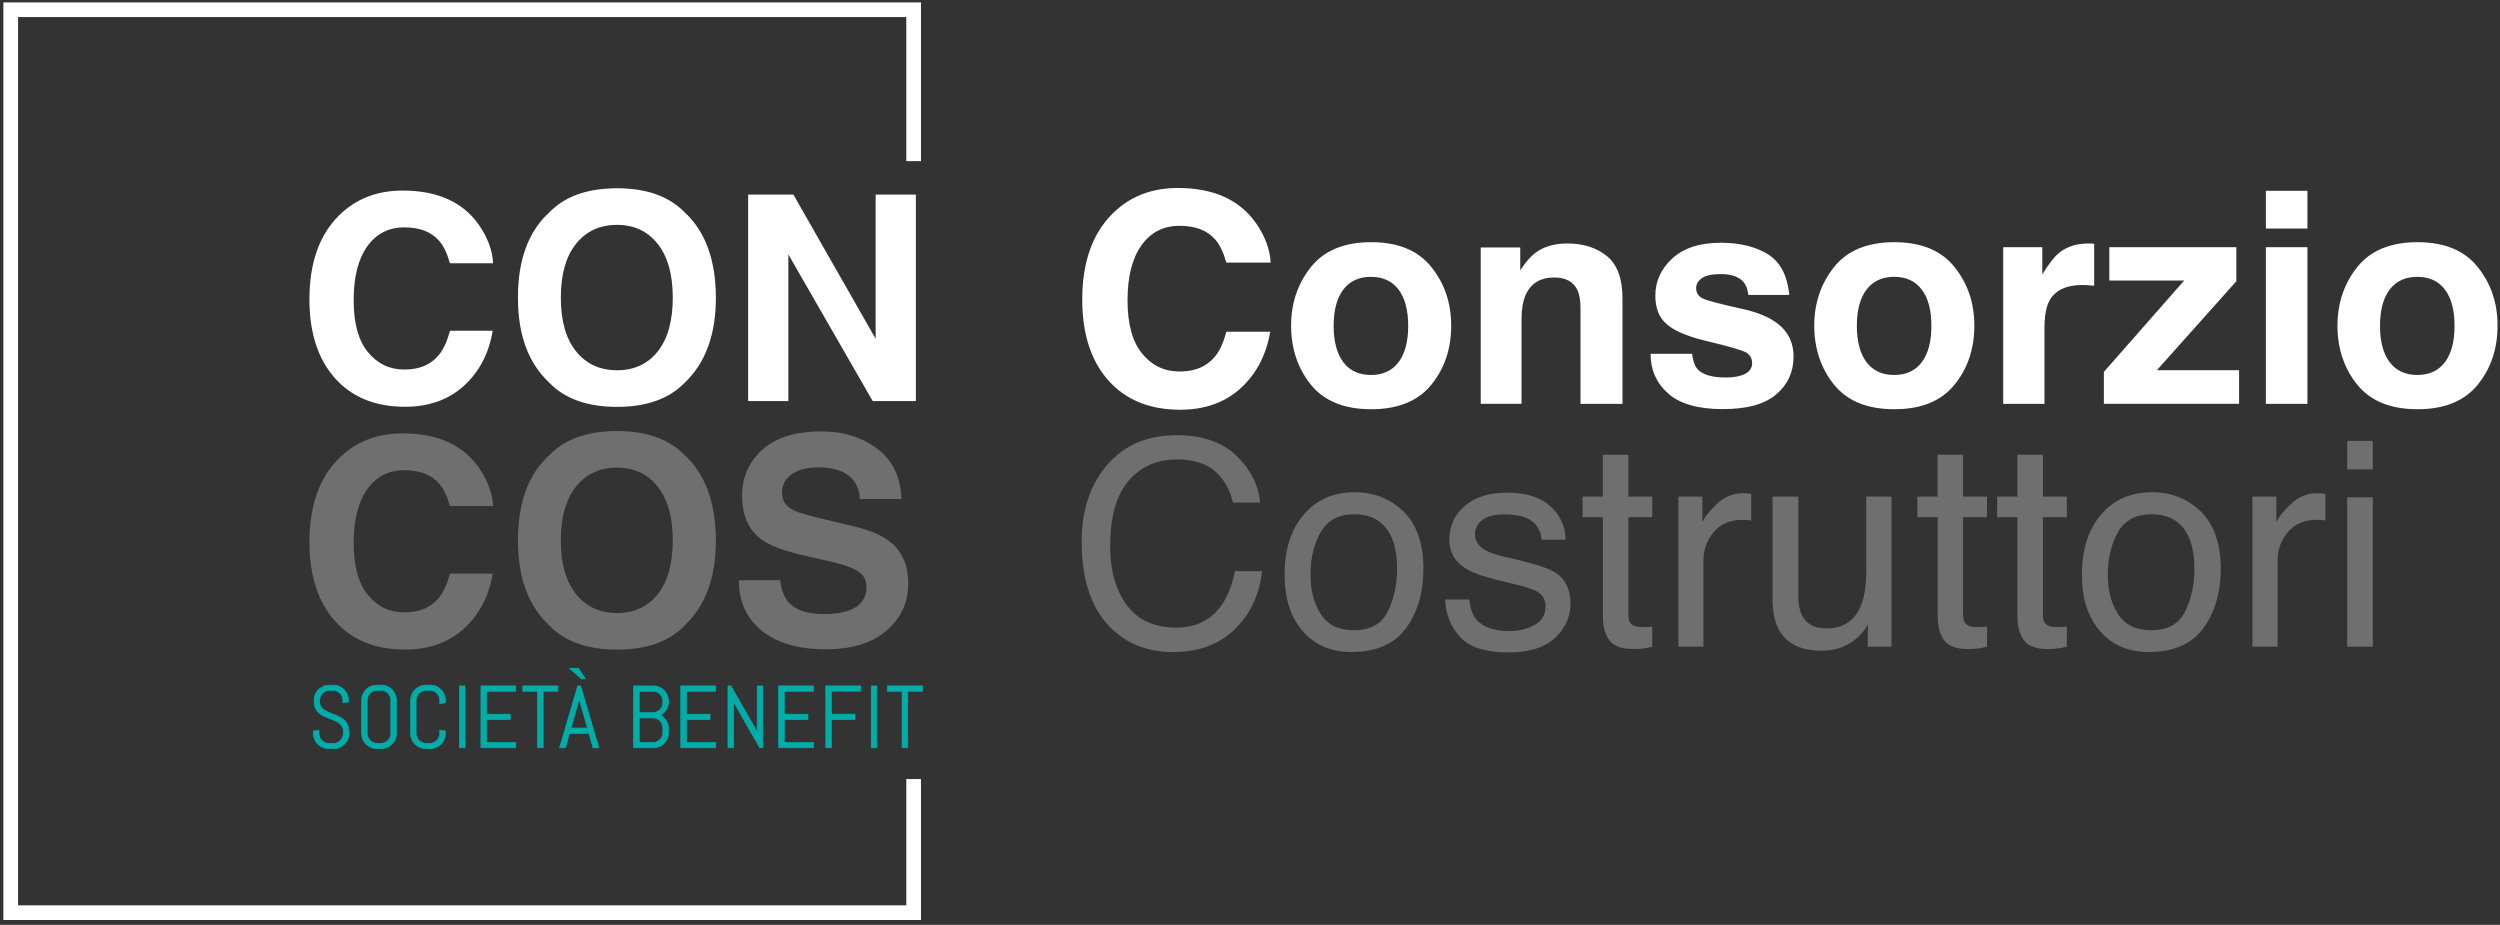
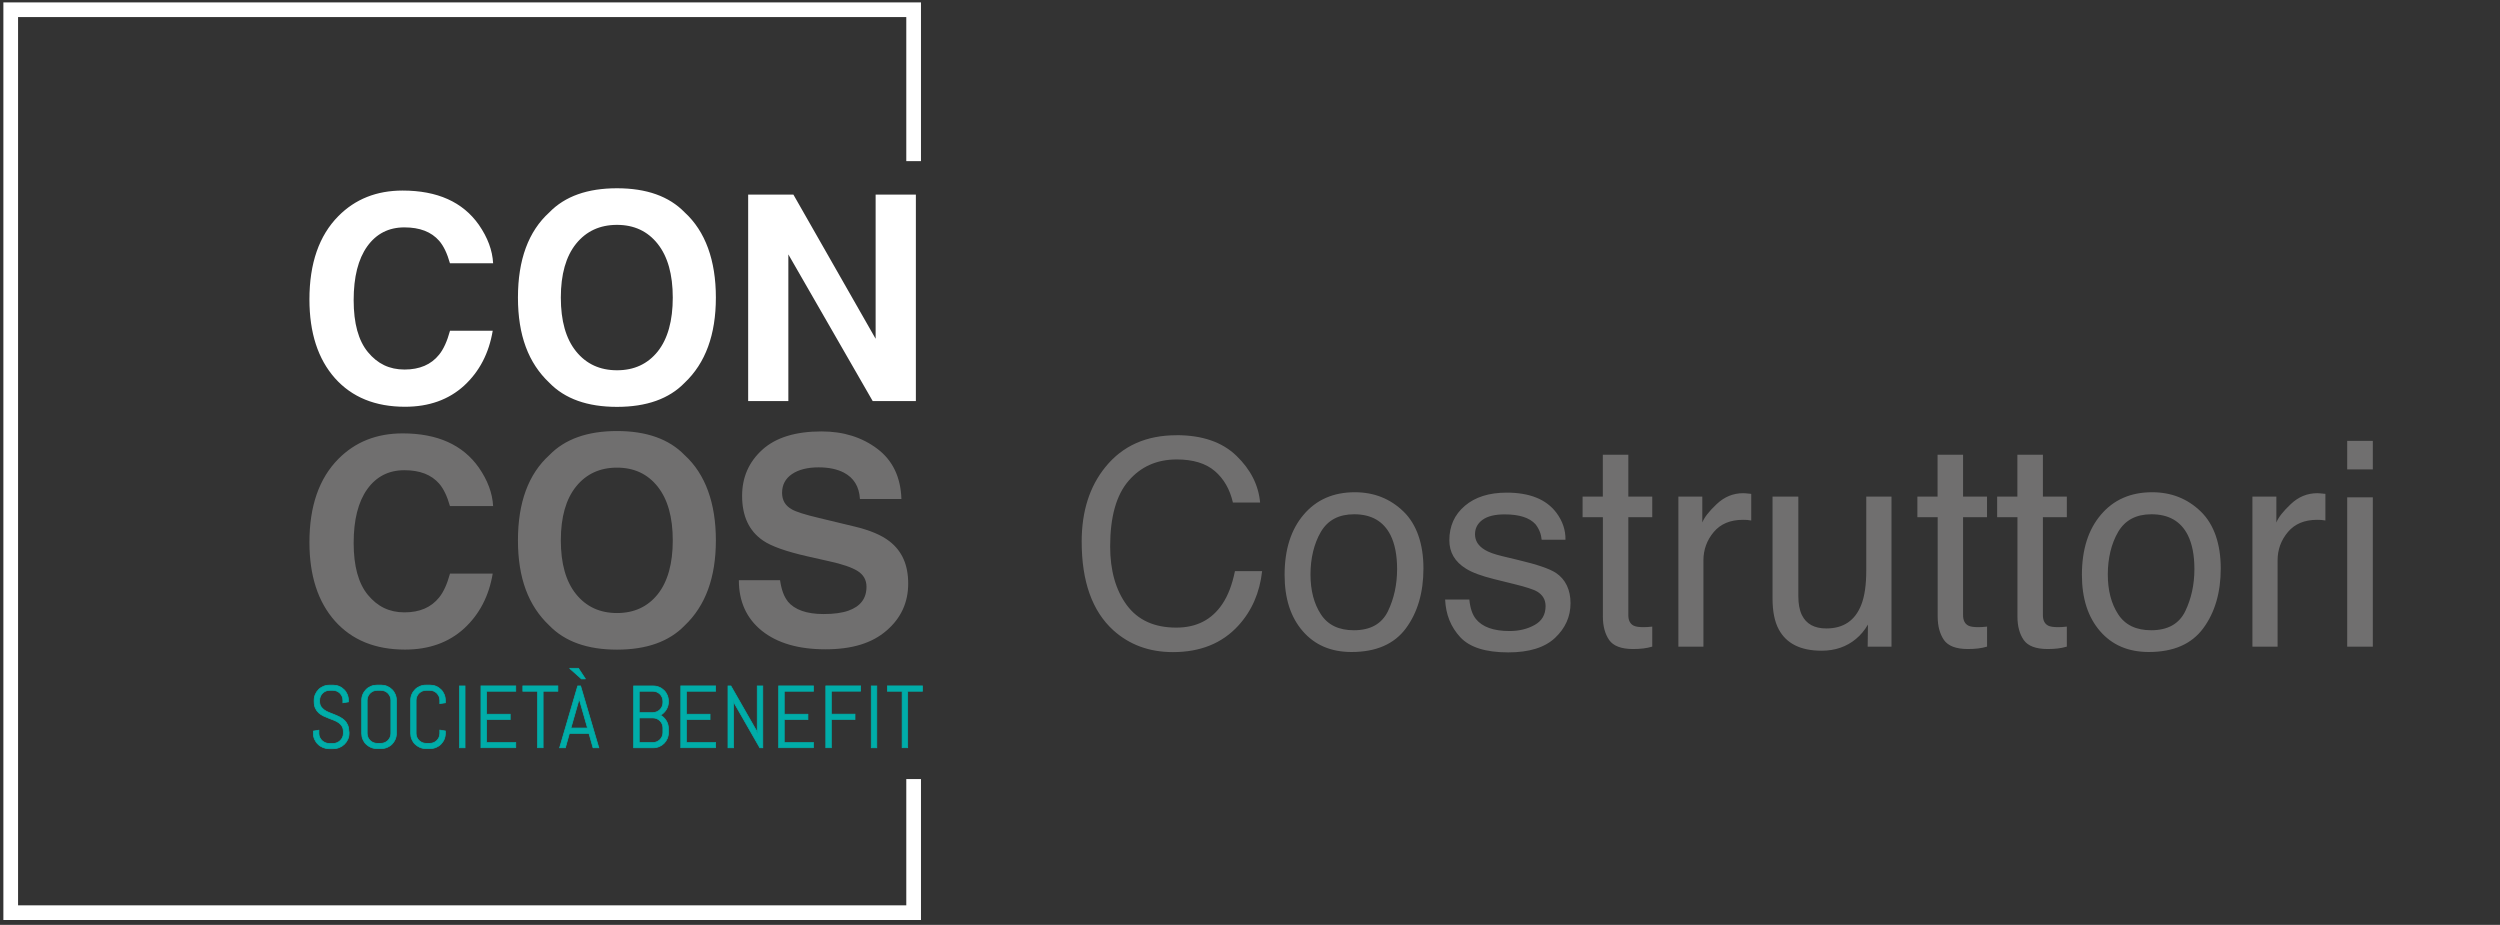
<svg xmlns="http://www.w3.org/2000/svg" width="446" height="165" viewBox="0 0 446 165" fill="none">
  <rect x="0" y="0" width="446" height="165" fill="#333333" stroke="none" />
  <g clip-path="url(#clip0_4114_49990)">
    <path d="M418.742 83.746H423.312V78.646H418.742V83.746ZM418.742 115.366H423.312V88.726H418.742V115.366ZM401.822 115.366H406.322V99.966C406.322 98.066 406.932 96.386 408.152 94.926C409.372 93.466 411.112 92.736 413.372 92.736C413.642 92.736 413.882 92.736 414.112 92.756C414.332 92.776 414.582 92.806 414.852 92.856V88.106C414.372 88.056 414.022 88.026 413.822 88.006C413.622 87.986 413.482 87.986 413.402 87.986C411.622 87.986 410.042 88.636 408.682 89.926C407.312 91.216 406.452 92.316 406.102 93.216V88.596H401.832V115.366H401.822ZM383.942 87.816C380.122 87.816 377.072 89.146 374.812 91.816C372.542 94.476 371.412 98.056 371.412 102.556C371.412 106.756 372.492 110.096 374.642 112.586C376.792 115.076 379.692 116.316 383.352 116.316C387.742 116.316 390.972 114.906 393.052 112.096C395.132 109.286 396.182 105.716 396.182 101.406C396.182 97.096 395.002 93.566 392.632 91.266C390.262 88.966 387.372 87.816 383.942 87.816ZM383.762 112.436C381.072 112.436 379.112 111.486 377.882 109.586C376.642 107.686 376.032 105.316 376.032 102.476C376.032 99.636 376.652 96.986 377.882 94.886C379.122 92.786 381.092 91.746 383.812 91.746C386.882 91.746 389.032 92.976 390.292 95.436C391.082 97.006 391.482 99.036 391.482 101.526C391.482 104.286 390.932 106.796 389.842 109.056C388.742 111.306 386.722 112.436 383.772 112.436M359.912 88.596H356.292V92.266H359.912V109.986C359.912 111.706 360.282 113.096 361.032 114.176C361.782 115.246 363.202 115.786 365.302 115.786C365.952 115.786 366.552 115.756 367.112 115.686C367.672 115.616 368.212 115.516 368.722 115.356V111.786C368.392 111.826 368.102 111.856 367.852 111.866C367.602 111.876 367.372 111.886 367.152 111.886C366.332 111.886 365.752 111.796 365.402 111.616C364.772 111.296 364.452 110.676 364.452 109.736V92.266H368.722V88.596H364.452V81.126H359.902V88.596H359.912ZM345.682 88.596H342.062V92.266H345.682V109.986C345.682 111.706 346.062 113.096 346.802 114.176C347.552 115.246 348.972 115.786 351.072 115.786C351.722 115.786 352.322 115.756 352.882 115.686C353.442 115.616 353.982 115.516 354.492 115.356V111.786C354.162 111.826 353.872 111.856 353.612 111.866C353.362 111.876 353.132 111.886 352.912 111.886C352.092 111.886 351.512 111.796 351.162 111.616C350.532 111.296 350.212 110.676 350.212 109.736V92.266H354.482V88.596H350.212V81.126H345.662V88.596H345.682ZM316.222 88.596V106.796C316.222 109.076 316.592 110.906 317.322 112.266C318.682 114.816 321.232 116.086 324.972 116.086C327.372 116.086 329.422 115.386 331.102 113.986C331.952 113.286 332.662 112.426 333.242 111.416L333.192 115.366H337.442V88.596H332.942V101.746C332.942 104.366 332.642 106.416 332.042 107.916C330.942 110.716 328.862 112.116 325.812 112.116C323.682 112.116 322.232 111.316 321.452 109.716C321.032 108.846 320.822 107.736 320.822 106.366V88.596H316.222ZM299.392 115.366H303.892V99.966C303.892 98.066 304.502 96.386 305.722 94.926C306.942 93.466 308.682 92.736 310.942 92.736C311.212 92.736 311.452 92.736 311.682 92.756C311.912 92.776 312.152 92.806 312.422 92.856V88.106C311.942 88.056 311.592 88.026 311.402 88.006C311.202 87.986 311.062 87.986 310.982 87.986C309.202 87.986 307.622 88.636 306.262 89.926C304.892 91.216 304.032 92.316 303.692 93.216V88.596H299.422V115.366H299.392ZM285.952 88.596H282.332V92.266H285.952V109.986C285.952 111.706 286.332 113.096 287.072 114.176C287.822 115.246 289.242 115.786 291.342 115.786C291.992 115.786 292.592 115.756 293.152 115.686C293.712 115.616 294.252 115.516 294.762 115.356V111.786C294.432 111.826 294.142 111.856 293.892 111.866C293.642 111.876 293.412 111.886 293.192 111.886C292.372 111.886 291.792 111.796 291.442 111.616C290.812 111.296 290.492 110.676 290.492 109.736V92.266H294.762V88.596H290.492V81.126H285.942V88.596H285.952ZM257.812 106.966C257.932 109.636 258.832 111.866 260.512 113.676C262.192 115.486 265.042 116.386 269.072 116.386C272.822 116.386 275.602 115.516 277.432 113.786C279.262 112.056 280.182 109.996 280.182 107.616C280.182 105.236 279.302 103.346 277.562 102.196C276.442 101.466 274.232 100.706 270.942 99.926L267.912 99.196C266.592 98.876 265.582 98.516 264.902 98.096C263.722 97.396 263.142 96.466 263.142 95.306C263.142 94.246 263.592 93.386 264.482 92.736C265.382 92.086 266.692 91.766 268.432 91.766C271.042 91.766 272.872 92.356 273.932 93.526C274.582 94.356 274.942 95.276 275.032 96.286H279.282C279.312 94.556 278.762 92.936 277.632 91.436C275.822 89.066 272.882 87.886 268.792 87.886C265.672 87.886 263.182 88.666 261.332 90.236C259.482 91.806 258.562 93.856 258.562 96.386C258.562 98.536 259.542 100.216 261.512 101.436C262.612 102.136 264.322 102.766 266.642 103.336L270.272 104.236C272.222 104.716 273.522 105.146 274.182 105.506C275.212 106.106 275.732 106.986 275.732 108.126C275.732 109.646 275.082 110.766 273.792 111.486C272.502 112.216 271.002 112.576 269.302 112.576C266.442 112.576 264.442 111.856 263.282 110.406C262.652 109.606 262.272 108.456 262.132 106.956H257.812V106.966ZM241.702 87.816C237.882 87.816 234.832 89.146 232.572 91.816C230.302 94.476 229.172 98.056 229.172 102.556C229.172 106.756 230.242 110.096 232.402 112.586C234.552 115.076 237.452 116.316 241.112 116.316C245.492 116.316 248.732 114.906 250.812 112.096C252.892 109.286 253.942 105.716 253.942 101.406C253.942 97.096 252.762 93.566 250.392 91.266C248.022 88.966 245.132 87.816 241.702 87.816ZM241.522 112.436C238.832 112.436 236.872 111.486 235.642 109.586C234.402 107.686 233.792 105.316 233.792 102.476C233.792 99.636 234.412 96.986 235.642 94.886C236.882 92.786 238.852 91.746 241.572 91.746C244.642 91.746 246.792 92.976 248.052 95.436C248.842 97.006 249.242 99.036 249.242 101.526C249.242 104.286 248.692 106.796 247.602 109.056C246.502 111.306 244.482 112.436 241.532 112.436M209.892 77.646C204.502 77.646 200.282 79.526 197.222 83.296C194.392 86.766 192.972 91.206 192.972 96.626C192.972 103.766 194.862 109.036 198.632 112.456C201.502 115.036 205.042 116.336 209.252 116.336C214.142 116.336 218.032 114.766 220.912 111.616C223.312 108.996 224.732 105.756 225.162 101.896H220.312C219.822 104.316 219.072 106.266 218.072 107.746C216.192 110.566 213.452 111.966 209.842 111.966C205.932 111.966 202.992 110.626 201.012 107.946C199.042 105.266 198.052 101.776 198.052 97.476C198.052 92.226 199.142 88.326 201.332 85.786C203.512 83.246 206.382 81.966 209.932 81.966C212.842 81.966 215.112 82.656 216.722 84.036C218.332 85.416 219.412 87.296 219.952 89.656H224.802C224.522 86.536 223.112 83.756 220.572 81.306C218.032 78.856 214.472 77.636 209.872 77.636" fill="#706F6F" />
-     <path d="M436.172 51.656C437.312 53.166 437.892 55.326 437.892 58.126C437.892 60.926 437.322 63.086 436.172 64.616C435.022 66.136 433.382 66.896 431.252 66.896C429.122 66.896 427.472 66.136 426.322 64.616C425.172 63.096 424.592 60.936 424.592 58.126C424.592 55.316 425.172 53.166 426.322 51.656C427.472 50.146 429.122 49.386 431.252 49.386C433.382 49.386 435.032 50.146 436.172 51.656ZM431.282 43.206C426.482 43.206 422.902 44.686 420.542 47.636C418.182 50.596 417.002 54.086 417.002 58.116C417.002 62.146 418.182 65.726 420.542 68.636C422.902 71.546 426.482 73.006 431.282 73.006C436.082 73.006 439.662 71.546 442.022 68.636C444.382 65.726 445.562 62.216 445.562 58.116C445.562 54.016 444.382 50.586 442.022 47.636C439.662 44.676 436.082 43.206 431.282 43.206ZM404.232 40.776H411.642V34.036H404.232V40.776ZM404.232 72.046H411.642V44.106H404.232V72.046ZM399.442 66.046H384.782L398.962 50.176V44.096H376.302V50.046H389.662L375.332 66.346V72.036H399.452V66.036L399.442 66.046ZM372.372 50.876C372.732 50.896 373.142 50.926 373.602 50.976V43.486C373.272 43.466 373.072 43.456 372.972 43.446C372.882 43.446 372.762 43.436 372.622 43.436C370.432 43.436 368.662 44.006 367.292 45.156C366.452 45.836 365.472 47.116 364.342 48.976V44.106H357.372V72.046H364.732V58.686C364.732 56.446 365.012 54.786 365.582 53.716C366.592 51.806 368.562 50.846 371.502 50.846C371.722 50.846 372.012 50.846 372.372 50.866M342.842 51.656C343.982 53.166 344.562 55.326 344.562 58.126C344.562 60.926 343.992 63.086 342.842 64.616C341.692 66.136 340.052 66.896 337.922 66.896C335.792 66.896 334.142 66.136 332.992 64.616C331.842 63.096 331.262 60.936 331.262 58.126C331.262 55.316 331.842 53.166 332.992 51.656C334.142 50.146 335.792 49.386 337.922 49.386C340.052 49.386 341.702 50.146 342.842 51.656ZM337.942 43.206C333.142 43.206 329.562 44.686 327.202 47.636C324.842 50.596 323.662 54.086 323.662 58.116C323.662 62.146 324.842 65.726 327.202 68.636C329.562 71.546 333.142 73.006 337.942 73.006C342.742 73.006 346.322 71.546 348.682 68.636C351.042 65.726 352.222 62.216 352.222 58.116C352.222 54.016 351.042 50.586 348.682 47.636C346.322 44.676 342.742 43.206 337.942 43.206ZM306.902 43.316C303.222 43.316 300.382 44.246 298.352 46.096C296.332 47.946 295.312 50.166 295.312 52.746C295.312 54.936 295.962 56.606 297.262 57.766C298.562 58.946 300.792 59.926 303.952 60.716C308.342 61.756 310.882 62.496 311.562 62.916C312.242 63.346 312.582 63.966 312.582 64.786C312.582 65.606 312.162 66.286 311.312 66.706C310.462 67.126 309.322 67.346 307.892 67.346C305.452 67.346 303.772 66.856 302.872 65.886C302.362 65.336 302.022 64.416 301.872 63.116H294.462C294.462 65.986 295.512 68.346 297.602 70.206C299.692 72.056 302.942 72.986 307.332 72.986C311.722 72.986 314.822 72.106 316.882 70.356C318.942 68.606 319.972 66.346 319.972 63.576C319.972 61.476 319.252 59.726 317.822 58.316C316.372 56.936 314.192 55.896 311.282 55.216C306.922 54.256 304.382 53.586 303.672 53.196C302.952 52.816 302.592 52.216 302.592 51.376C302.592 50.706 302.932 50.126 303.602 49.636C304.272 49.146 305.412 48.896 307.002 48.896C308.932 48.896 310.302 49.396 311.102 50.386C311.532 50.936 311.792 51.676 311.902 52.616H319.212C318.882 49.196 317.632 46.786 315.442 45.386C313.242 44.006 310.392 43.306 306.902 43.306M281.372 51.666C281.762 52.456 281.962 53.576 281.962 55.046V72.046H289.452V53.226C289.452 49.726 288.532 47.216 286.692 45.706C284.852 44.196 282.492 43.436 279.602 43.436C277.292 43.436 275.392 43.996 273.882 45.126C273.042 45.756 272.152 46.796 271.212 48.226V44.146H264.162V72.036H271.442V56.916C271.442 55.186 271.682 53.776 272.162 52.656C273.082 50.556 274.782 49.506 277.262 49.506C279.282 49.506 280.642 50.226 281.362 51.656M249.502 51.656C250.642 53.166 251.222 55.326 251.222 58.126C251.222 60.926 250.652 63.086 249.502 64.616C248.352 66.136 246.712 66.896 244.582 66.896C242.452 66.896 240.802 66.136 239.652 64.616C238.502 63.096 237.922 60.936 237.922 58.126C237.922 55.316 238.502 53.166 239.652 51.656C240.802 50.146 242.452 49.386 244.582 49.386C246.712 49.386 248.362 50.146 249.502 51.656ZM244.612 43.206C239.812 43.206 236.232 44.686 233.872 47.636C231.512 50.596 230.332 54.086 230.332 58.116C230.332 62.146 231.512 65.726 233.872 68.636C236.232 71.546 239.812 73.006 244.612 73.006C249.412 73.006 252.992 71.546 255.352 68.636C257.712 65.726 258.892 62.216 258.892 58.116C258.892 54.016 257.712 50.586 255.352 47.636C252.992 44.676 249.412 43.206 244.612 43.206ZM226.612 59.176H218.792C218.262 61.126 217.592 62.586 216.792 63.556C215.342 65.366 213.232 66.276 210.462 66.276C207.692 66.276 205.532 65.226 203.782 63.106C202.032 60.996 201.152 57.816 201.152 53.586C201.152 49.356 201.982 46.066 203.642 43.756C205.302 41.436 207.562 40.286 210.432 40.286C213.302 40.286 215.382 41.106 216.812 42.746C217.612 43.666 218.272 45.036 218.782 46.846H226.682C226.562 44.486 225.692 42.136 224.062 39.796C221.122 35.626 216.472 33.536 210.122 33.536C205.372 33.536 201.452 35.096 198.382 38.206C194.842 41.776 193.072 46.866 193.072 53.456C193.072 59.556 194.622 64.356 197.732 67.866C200.842 71.356 205.112 73.096 210.552 73.096C214.942 73.096 218.552 71.806 221.372 69.226C224.172 66.646 225.912 63.296 226.602 59.176" fill="white" />
    <path d="M162.992 28.746V1.736H1.912V162.816H162.992V138.986" stroke="white" stroke-width="2.62" />
    <path d="M164.562 123.316V122.366H158.312V123.316H160.942V133.396H161.932V123.316H164.562ZM156.422 122.376H155.432V133.406H156.422V122.376ZM153.532 123.316V122.366H147.322V133.396H148.312V128.356H152.532V127.406H148.312V123.306H153.522L153.532 123.316ZM145.122 133.406V132.456H139.912V128.366H144.132V127.416H139.912V123.316H145.122V122.366H138.912V133.396H145.122V133.406ZM136.082 133.406V122.376H135.092V130.886L134.992 130.416L130.392 122.376H129.872V133.406H130.862V124.896L130.952 125.376L135.552 133.406H136.072H136.082ZM127.662 133.406V132.456H122.452V128.366H126.672V127.416H122.452V123.316H127.662V122.366H121.452V133.396H127.662V133.406ZM118.262 125.346C118.262 125.596 118.212 125.826 118.122 126.036C118.032 126.246 117.902 126.436 117.742 126.596C117.582 126.756 117.392 126.886 117.182 126.976C116.972 127.066 116.742 127.116 116.492 127.116H114.042V123.316H116.492C116.742 123.316 116.972 123.366 117.182 123.456C117.392 123.546 117.582 123.676 117.742 123.836C117.902 123.996 118.032 124.186 118.122 124.396C118.212 124.606 118.262 124.836 118.262 125.086V125.346ZM118.262 130.696C118.262 130.946 118.212 131.176 118.122 131.386C118.032 131.596 117.902 131.786 117.742 131.946C117.582 132.106 117.392 132.226 117.182 132.326C116.972 132.416 116.742 132.466 116.492 132.466H114.042V128.076H116.492C116.742 128.076 116.972 128.126 117.182 128.216C117.392 128.306 117.582 128.436 117.742 128.596C117.902 128.756 118.032 128.946 118.122 129.156C118.212 129.366 118.262 129.596 118.262 129.846V130.716V130.696ZM119.252 130.696V129.986C119.252 129.726 119.212 129.476 119.152 129.236C119.082 128.996 118.982 128.776 118.852 128.566C118.722 128.356 118.572 128.176 118.402 128.006C118.232 127.836 118.032 127.696 117.822 127.586C118.042 127.476 118.232 127.336 118.402 127.166C118.572 126.996 118.722 126.816 118.852 126.606C118.982 126.396 119.082 126.176 119.152 125.946C119.222 125.706 119.252 125.456 119.252 125.196V125.086C119.252 124.706 119.182 124.356 119.042 124.026C118.902 123.696 118.712 123.406 118.462 123.166C118.212 122.916 117.932 122.726 117.592 122.586C117.262 122.446 116.912 122.376 116.532 122.376H113.042V133.406H116.532C116.902 133.406 117.262 133.336 117.592 133.196C117.922 133.056 118.212 132.866 118.462 132.616C118.712 132.366 118.902 132.086 119.042 131.756C119.182 131.426 119.252 131.076 119.252 130.706M103.732 121.116H104.442L103.192 119.226H101.612L103.732 121.116ZM103.302 124.806L103.332 124.396L103.362 124.806L104.812 129.886H101.852L103.302 124.806ZM105.812 133.406H106.832L103.582 122.376H103.062L99.832 133.406H100.862L101.582 130.836H105.072L105.802 133.406H105.812ZM99.522 123.316V122.366H93.272V123.316H95.902V133.396H96.892V123.316H99.522ZM92.012 133.406V132.456H86.802V128.366H91.022V127.416H86.802V123.316H92.012V122.366H85.802V133.396H92.012V133.406ZM82.962 122.376H81.972V133.406H82.962V122.376ZM79.452 130.846V130.406L78.462 130.246V130.846C78.462 131.096 78.412 131.326 78.322 131.536C78.232 131.746 78.102 131.936 77.942 132.096C77.782 132.256 77.592 132.386 77.382 132.476C77.172 132.566 76.942 132.616 76.692 132.616H76.002C75.752 132.616 75.522 132.566 75.312 132.476C75.102 132.386 74.912 132.256 74.752 132.096C74.592 131.936 74.462 131.746 74.372 131.536C74.282 131.326 74.232 131.096 74.232 130.846V124.926C74.232 124.676 74.282 124.446 74.372 124.236C74.462 124.026 74.592 123.836 74.752 123.676C74.912 123.516 75.102 123.396 75.312 123.296C75.522 123.206 75.752 123.156 76.002 123.156H76.692C76.942 123.156 77.172 123.206 77.382 123.296C77.592 123.386 77.782 123.516 77.942 123.676C78.102 123.836 78.222 124.026 78.322 124.236C78.412 124.446 78.462 124.676 78.462 124.926V125.526L79.452 125.376V124.926C79.452 124.556 79.382 124.196 79.242 123.876C79.102 123.546 78.912 123.256 78.662 123.016C78.412 122.776 78.132 122.576 77.802 122.436C77.472 122.296 77.122 122.226 76.752 122.226H75.972C75.592 122.226 75.242 122.296 74.912 122.436C74.582 122.576 74.292 122.766 74.052 123.016C73.812 123.266 73.612 123.546 73.472 123.876C73.332 124.206 73.262 124.556 73.262 124.926V130.846C73.262 131.216 73.332 131.576 73.472 131.896C73.612 132.226 73.802 132.516 74.052 132.756C74.302 132.996 74.592 133.196 74.912 133.336C75.242 133.476 75.592 133.546 75.972 133.546H76.752C77.122 133.546 77.482 133.476 77.802 133.336C78.132 133.196 78.422 133.006 78.662 132.756C78.902 132.506 79.102 132.226 79.242 131.896C79.382 131.566 79.452 131.216 79.452 130.846ZM69.732 130.846C69.732 131.096 69.682 131.326 69.592 131.536C69.502 131.746 69.372 131.936 69.212 132.096C69.052 132.256 68.862 132.386 68.652 132.476C68.442 132.566 68.212 132.616 67.962 132.616H67.272C67.022 132.616 66.792 132.566 66.582 132.476C66.372 132.386 66.182 132.256 66.022 132.096C65.862 131.936 65.732 131.746 65.642 131.536C65.552 131.326 65.502 131.096 65.502 130.846V124.926C65.502 124.676 65.552 124.446 65.642 124.236C65.732 124.026 65.862 123.836 66.022 123.676C66.182 123.516 66.372 123.396 66.582 123.296C66.792 123.206 67.022 123.156 67.272 123.156H67.962C68.212 123.156 68.432 123.206 68.652 123.296C68.862 123.386 69.052 123.516 69.212 123.676C69.372 123.836 69.492 124.026 69.592 124.236C69.682 124.446 69.732 124.676 69.732 124.926V130.846ZM70.722 130.846V124.926C70.722 124.556 70.652 124.196 70.512 123.876C70.372 123.546 70.182 123.256 69.932 123.016C69.682 122.766 69.402 122.576 69.072 122.436C68.742 122.296 68.392 122.226 68.022 122.226H67.232C66.862 122.226 66.502 122.296 66.172 122.436C65.842 122.576 65.552 122.766 65.312 123.016C65.072 123.266 64.872 123.546 64.732 123.876C64.592 124.206 64.522 124.556 64.522 124.926V130.846C64.522 131.216 64.592 131.576 64.732 131.896C64.872 132.226 65.062 132.516 65.312 132.756C65.562 132.996 65.842 133.196 66.172 133.336C66.502 133.476 66.852 133.546 67.232 133.546H68.022C68.392 133.546 68.752 133.476 69.072 133.336C69.402 133.196 69.692 133.006 69.932 132.756C70.182 132.506 70.372 132.226 70.512 131.896C70.652 131.566 70.722 131.216 70.722 130.846ZM62.232 130.516C62.232 130.046 62.162 129.646 62.012 129.316C61.862 128.986 61.662 128.706 61.422 128.486C61.182 128.266 60.902 128.066 60.582 127.906C60.272 127.746 59.952 127.606 59.622 127.476C59.292 127.346 58.972 127.216 58.662 127.096C58.352 126.966 58.072 126.826 57.832 126.646C57.592 126.466 57.392 126.266 57.242 126.026C57.092 125.786 57.022 125.486 57.022 125.136V124.926C57.022 124.676 57.072 124.446 57.162 124.236C57.252 124.026 57.382 123.836 57.542 123.676C57.702 123.516 57.892 123.396 58.102 123.296C58.312 123.206 58.542 123.156 58.792 123.156H59.402C59.652 123.156 59.882 123.206 60.092 123.296C60.302 123.386 60.492 123.516 60.652 123.676C60.812 123.836 60.932 124.026 61.032 124.236C61.122 124.446 61.172 124.676 61.172 124.926V125.376L62.162 125.216V124.936C62.162 124.566 62.092 124.206 61.952 123.886C61.812 123.556 61.622 123.266 61.372 123.026C61.122 122.786 60.842 122.586 60.512 122.446C60.182 122.306 59.832 122.236 59.462 122.236H58.752C58.372 122.236 58.022 122.306 57.692 122.446C57.362 122.586 57.072 122.776 56.832 123.026C56.582 123.276 56.392 123.556 56.252 123.886C56.112 124.216 56.042 124.566 56.042 124.936V125.146C56.042 125.616 56.112 126.016 56.262 126.336C56.412 126.656 56.612 126.936 56.852 127.156C57.102 127.376 57.372 127.566 57.682 127.716C57.992 127.866 58.312 127.996 58.642 128.126C58.972 128.246 59.292 128.376 59.602 128.496C59.912 128.616 60.192 128.766 60.442 128.946C60.692 129.126 60.882 129.336 61.032 129.586C61.182 129.836 61.252 130.156 61.252 130.536V130.866C61.252 131.116 61.202 131.346 61.102 131.556C61.002 131.766 60.872 131.956 60.702 132.116C60.532 132.276 60.342 132.406 60.122 132.496C59.902 132.586 59.672 132.636 59.422 132.636H58.732C58.482 132.636 58.252 132.586 58.032 132.496C57.812 132.406 57.612 132.276 57.442 132.116C57.272 131.956 57.142 131.766 57.042 131.556C56.942 131.346 56.892 131.116 56.892 130.866V130.266L55.902 130.426V130.866C55.902 131.236 55.982 131.596 56.132 131.916C56.282 132.246 56.482 132.536 56.742 132.776C56.992 133.026 57.292 133.216 57.622 133.356C57.962 133.496 58.312 133.566 58.682 133.566H59.472C59.842 133.566 60.202 133.496 60.542 133.356C60.882 133.216 61.172 133.026 61.432 132.776C61.682 132.526 61.892 132.246 62.042 131.916C62.192 131.586 62.272 131.236 62.272 130.866V130.536L62.232 130.516Z" fill="#00ADA9" />
    <path d="M164.562 123.316V122.366H158.312V123.316H160.942V133.396H161.932V123.316H164.562ZM156.422 122.376H155.432V133.406H156.422V122.376ZM153.532 123.316V122.366H147.322V133.396H148.312V128.356H152.532V127.406H148.312V123.306H153.522L153.532 123.316ZM145.122 133.406V132.456H139.912V128.366H144.132V127.416H139.912V123.316H145.122V122.366H138.912V133.396H145.122V133.406ZM136.082 133.406V122.376H135.092V130.886L134.992 130.416L130.392 122.376H129.872V133.406H130.862V124.896L130.952 125.376L135.552 133.406H136.072H136.082ZM127.662 133.406V132.456H122.452V128.366H126.672V127.416H122.452V123.316H127.662V122.366H121.452V133.396H127.662V133.406ZM118.262 125.346C118.262 125.596 118.212 125.826 118.122 126.036C118.032 126.246 117.902 126.436 117.742 126.596C117.582 126.756 117.392 126.886 117.182 126.976C116.972 127.066 116.742 127.116 116.492 127.116H114.042V123.316H116.492C116.742 123.316 116.972 123.366 117.182 123.456C117.392 123.546 117.582 123.676 117.742 123.836C117.902 123.996 118.032 124.186 118.122 124.396C118.212 124.606 118.262 124.836 118.262 125.086V125.346ZM118.262 130.696C118.262 130.946 118.212 131.176 118.122 131.386C118.032 131.596 117.902 131.786 117.742 131.946C117.582 132.106 117.392 132.226 117.182 132.326C116.972 132.416 116.742 132.466 116.492 132.466H114.042V128.076H116.492C116.742 128.076 116.972 128.126 117.182 128.216C117.392 128.306 117.582 128.436 117.742 128.596C117.902 128.756 118.032 128.946 118.122 129.156C118.212 129.366 118.262 129.596 118.262 129.846V130.716V130.696ZM119.252 130.696V129.986C119.252 129.726 119.212 129.476 119.152 129.236C119.082 128.996 118.982 128.776 118.852 128.566C118.722 128.356 118.572 128.176 118.402 128.006C118.232 127.836 118.032 127.696 117.822 127.586C118.042 127.476 118.232 127.336 118.402 127.166C118.572 126.996 118.722 126.816 118.852 126.606C118.982 126.396 119.082 126.176 119.152 125.946C119.222 125.706 119.252 125.456 119.252 125.196V125.086C119.252 124.706 119.182 124.356 119.042 124.026C118.902 123.696 118.712 123.406 118.462 123.166C118.212 122.916 117.932 122.726 117.592 122.586C117.262 122.446 116.912 122.376 116.532 122.376H113.042V133.406H116.532C116.902 133.406 117.262 133.336 117.592 133.196C117.922 133.056 118.212 132.866 118.462 132.616C118.712 132.366 118.902 132.086 119.042 131.756C119.182 131.426 119.252 131.076 119.252 130.706V130.696ZM103.732 121.116H104.442L103.192 119.226H101.612L103.732 121.116ZM103.302 124.806L103.332 124.396L103.362 124.806L104.812 129.886H101.852L103.302 124.806ZM105.812 133.406H106.832L103.582 122.376H103.062L99.832 133.406H100.862L101.582 130.836H105.072L105.802 133.406H105.812ZM99.522 123.316V122.366H93.272V123.316H95.902V133.396H96.892V123.316H99.522ZM92.012 133.406V132.456H86.802V128.366H91.022V127.416H86.802V123.316H92.012V122.366H85.802V133.396H92.012V133.406ZM82.962 122.376H81.972V133.406H82.962V122.376ZM79.452 130.846V130.406L78.462 130.246V130.846C78.462 131.096 78.412 131.326 78.322 131.536C78.232 131.746 78.102 131.936 77.942 132.096C77.782 132.256 77.592 132.386 77.382 132.476C77.172 132.566 76.942 132.616 76.692 132.616H76.002C75.752 132.616 75.522 132.566 75.312 132.476C75.102 132.386 74.912 132.256 74.752 132.096C74.592 131.936 74.462 131.746 74.372 131.536C74.282 131.326 74.232 131.096 74.232 130.846V124.926C74.232 124.676 74.282 124.446 74.372 124.236C74.462 124.026 74.592 123.836 74.752 123.676C74.912 123.516 75.102 123.396 75.312 123.296C75.522 123.206 75.752 123.156 76.002 123.156H76.692C76.942 123.156 77.172 123.206 77.382 123.296C77.592 123.386 77.782 123.516 77.942 123.676C78.102 123.836 78.222 124.026 78.322 124.236C78.412 124.446 78.462 124.676 78.462 124.926V125.526L79.452 125.376V124.926C79.452 124.556 79.382 124.196 79.242 123.876C79.102 123.546 78.912 123.256 78.662 123.016C78.412 122.776 78.132 122.576 77.802 122.436C77.472 122.296 77.122 122.226 76.752 122.226H75.972C75.592 122.226 75.242 122.296 74.912 122.436C74.582 122.576 74.292 122.766 74.052 123.016C73.812 123.266 73.612 123.546 73.472 123.876C73.332 124.206 73.262 124.556 73.262 124.926V130.846C73.262 131.216 73.332 131.576 73.472 131.896C73.612 132.226 73.802 132.516 74.052 132.756C74.302 132.996 74.592 133.196 74.912 133.336C75.242 133.476 75.592 133.546 75.972 133.546H76.752C77.122 133.546 77.482 133.476 77.802 133.336C78.132 133.196 78.422 133.006 78.662 132.756C78.902 132.506 79.102 132.226 79.242 131.896C79.382 131.566 79.452 131.216 79.452 130.846ZM69.732 130.846C69.732 131.096 69.682 131.326 69.592 131.536C69.502 131.746 69.372 131.936 69.212 132.096C69.052 132.256 68.862 132.386 68.652 132.476C68.442 132.566 68.212 132.616 67.962 132.616H67.272C67.022 132.616 66.792 132.566 66.582 132.476C66.372 132.386 66.182 132.256 66.022 132.096C65.862 131.936 65.732 131.746 65.642 131.536C65.552 131.326 65.502 131.096 65.502 130.846V124.926C65.502 124.676 65.552 124.446 65.642 124.236C65.732 124.026 65.862 123.836 66.022 123.676C66.182 123.516 66.372 123.396 66.582 123.296C66.792 123.206 67.022 123.156 67.272 123.156H67.962C68.212 123.156 68.432 123.206 68.652 123.296C68.862 123.386 69.052 123.516 69.212 123.676C69.372 123.836 69.492 124.026 69.592 124.236C69.682 124.446 69.732 124.676 69.732 124.926V130.846ZM70.722 130.846V124.926C70.722 124.556 70.652 124.196 70.512 123.876C70.372 123.546 70.182 123.256 69.932 123.016C69.682 122.766 69.402 122.576 69.072 122.436C68.742 122.296 68.392 122.226 68.022 122.226H67.232C66.862 122.226 66.502 122.296 66.172 122.436C65.842 122.576 65.552 122.766 65.312 123.016C65.072 123.266 64.872 123.546 64.732 123.876C64.592 124.206 64.522 124.556 64.522 124.926V130.846C64.522 131.216 64.592 131.576 64.732 131.896C64.872 132.226 65.062 132.516 65.312 132.756C65.562 132.996 65.842 133.196 66.172 133.336C66.502 133.476 66.852 133.546 67.232 133.546H68.022C68.392 133.546 68.752 133.476 69.072 133.336C69.402 133.196 69.692 133.006 69.932 132.756C70.182 132.506 70.372 132.226 70.512 131.896C70.652 131.566 70.722 131.216 70.722 130.846ZM62.232 130.516C62.232 130.046 62.162 129.646 62.012 129.316C61.862 128.986 61.662 128.706 61.422 128.486C61.182 128.266 60.902 128.066 60.582 127.906C60.272 127.746 59.952 127.606 59.622 127.476C59.292 127.346 58.972 127.216 58.662 127.096C58.352 126.966 58.072 126.826 57.832 126.646C57.592 126.466 57.392 126.266 57.242 126.026C57.092 125.786 57.022 125.486 57.022 125.136V124.926C57.022 124.676 57.072 124.446 57.162 124.236C57.252 124.026 57.382 123.836 57.542 123.676C57.702 123.516 57.892 123.396 58.102 123.296C58.312 123.206 58.542 123.156 58.792 123.156H59.402C59.652 123.156 59.882 123.206 60.092 123.296C60.302 123.386 60.492 123.516 60.652 123.676C60.812 123.836 60.932 124.026 61.032 124.236C61.122 124.446 61.172 124.676 61.172 124.926V125.376L62.162 125.216V124.936C62.162 124.566 62.092 124.206 61.952 123.886C61.812 123.556 61.622 123.266 61.372 123.026C61.122 122.786 60.842 122.586 60.512 122.446C60.182 122.306 59.832 122.236 59.462 122.236H58.752C58.372 122.236 58.022 122.306 57.692 122.446C57.362 122.586 57.072 122.776 56.832 123.026C56.582 123.276 56.392 123.556 56.252 123.886C56.112 124.216 56.042 124.566 56.042 124.936V125.146C56.042 125.616 56.112 126.016 56.262 126.336C56.412 126.656 56.612 126.936 56.852 127.156C57.102 127.376 57.372 127.566 57.682 127.716C57.992 127.866 58.312 127.996 58.642 128.126C58.972 128.246 59.292 128.376 59.602 128.496C59.912 128.616 60.192 128.766 60.442 128.946C60.692 129.126 60.882 129.336 61.032 129.586C61.182 129.836 61.252 130.156 61.252 130.536V130.866C61.252 131.116 61.202 131.346 61.102 131.556C61.002 131.766 60.872 131.956 60.702 132.116C60.532 132.276 60.342 132.406 60.122 132.496C59.902 132.586 59.672 132.636 59.422 132.636H58.732C58.482 132.636 58.252 132.586 58.032 132.496C57.812 132.406 57.612 132.276 57.442 132.116C57.272 131.956 57.142 131.766 57.042 131.556C56.942 131.346 56.892 131.116 56.892 130.866V130.266L55.902 130.426V130.866C55.902 131.236 55.982 131.596 56.132 131.916C56.282 132.246 56.482 132.536 56.742 132.776C56.992 133.026 57.292 133.216 57.622 133.356C57.962 133.496 58.312 133.566 58.682 133.566H59.472C59.842 133.566 60.202 133.496 60.542 133.356C60.882 133.216 61.172 133.026 61.432 132.776C61.682 132.526 61.892 132.246 62.042 131.916C62.192 131.586 62.272 131.236 62.272 130.866V130.536L62.232 130.516Z" stroke="#00ADA9" stroke-width="0.13" stroke-miterlimit="2.06" />
    <path d="M140.542 107.276C139.862 106.446 139.402 105.186 139.162 103.506H131.812C131.812 107.336 133.192 110.346 135.932 112.546C138.682 114.736 142.452 115.836 147.252 115.836C152.052 115.836 155.582 114.726 158.162 112.496C160.742 110.276 162.022 107.476 162.022 104.116C162.022 100.756 160.922 98.326 158.722 96.596C157.302 95.476 155.202 94.586 152.422 93.926L146.072 92.396C143.622 91.816 142.022 91.306 141.272 90.876C140.102 90.226 139.522 89.246 139.522 87.926C139.522 86.496 140.112 85.376 141.292 84.576C142.472 83.776 144.062 83.376 146.042 83.376C147.822 83.376 149.312 83.686 150.512 84.296C152.312 85.226 153.282 86.806 153.412 89.016H160.812C160.682 85.096 159.242 82.116 156.502 80.056C153.762 77.996 150.452 76.966 146.562 76.966C141.912 76.966 138.392 78.056 135.992 80.236C133.592 82.416 132.392 85.156 132.392 88.456C132.392 92.076 133.632 94.726 136.112 96.426C137.582 97.446 140.232 98.386 144.062 99.256L147.962 100.136C150.242 100.636 151.922 101.206 152.982 101.856C154.052 102.526 154.582 103.466 154.582 104.676C154.582 106.756 153.512 108.186 151.352 108.946C150.222 109.346 148.742 109.546 146.932 109.546C143.902 109.546 141.762 108.786 140.512 107.276M110.072 109.366C107.022 109.366 104.592 108.246 102.772 105.996C100.952 103.746 100.052 100.546 100.052 96.396C100.052 92.246 100.962 89.046 102.772 86.796C104.592 84.546 107.022 83.426 110.072 83.426C113.122 83.426 115.542 84.556 117.332 86.816C119.122 89.076 120.022 92.266 120.022 96.396C120.022 100.526 119.132 103.746 117.352 105.996C115.552 108.246 113.132 109.366 110.082 109.366M122.142 111.596C125.862 108.076 127.712 103.016 127.712 96.396C127.712 89.776 125.852 84.586 122.142 81.196C119.362 78.326 115.332 76.896 110.072 76.896C104.812 76.896 100.782 78.326 98.002 81.196C94.272 84.576 92.402 89.646 92.402 96.396C92.402 103.146 94.272 108.076 98.002 111.596C100.782 114.466 104.812 115.896 110.072 115.896C115.332 115.896 119.362 114.466 122.142 111.596ZM87.902 102.326H80.282C79.762 104.226 79.112 105.646 78.332 106.596C76.912 108.366 74.862 109.246 72.162 109.246C69.462 109.246 67.362 108.216 65.652 106.156C63.942 104.096 63.092 101.006 63.092 96.866C63.092 92.726 63.902 89.536 65.512 87.276C67.132 85.016 69.342 83.886 72.132 83.886C74.922 83.886 76.952 84.686 78.352 86.286C79.132 87.186 79.772 88.516 80.272 90.286H87.972C87.852 87.986 87.002 85.696 85.422 83.416C82.552 79.346 78.022 77.316 71.822 77.316C67.192 77.316 63.372 78.836 60.372 81.866C56.922 85.346 55.202 90.306 55.202 96.736C55.202 102.686 56.722 107.366 59.752 110.786C62.782 114.186 66.952 115.886 72.252 115.886C76.532 115.886 80.052 114.626 82.802 112.116C85.532 109.596 87.232 106.336 87.902 102.316" fill="#706F6F" />
    <path d="M163.382 34.716H156.212V60.436L141.542 34.716H133.472V71.556H140.642V45.386L155.692 71.556H163.392V34.716H163.382ZM110.072 66.056C107.022 66.056 104.592 64.936 102.772 62.686C100.952 60.436 100.052 57.236 100.052 53.086C100.052 48.936 100.962 45.736 102.772 43.486C104.592 41.236 107.022 40.116 110.072 40.116C113.122 40.116 115.542 41.246 117.332 43.506C119.122 45.766 120.022 48.956 120.022 53.086C120.022 57.216 119.132 60.436 117.352 62.686C115.552 64.936 113.132 66.056 110.082 66.056M122.142 68.286C125.862 64.766 127.712 59.706 127.712 53.086C127.712 46.466 125.852 41.276 122.142 37.886C119.362 35.016 115.332 33.586 110.072 33.586C104.812 33.586 100.782 35.016 98.002 37.886C94.272 41.266 92.402 46.336 92.402 53.086C92.402 59.836 94.272 64.766 98.002 68.286C100.782 71.156 104.812 72.586 110.072 72.586C115.332 72.586 119.362 71.156 122.142 68.286ZM87.902 59.006H80.282C79.762 60.906 79.112 62.326 78.332 63.276C76.912 65.046 74.862 65.926 72.162 65.926C69.462 65.926 67.362 64.896 65.652 62.836C63.942 60.776 63.092 57.686 63.092 53.546C63.092 49.406 63.902 46.216 65.512 43.956C67.132 41.696 69.342 40.566 72.132 40.566C74.922 40.566 76.952 41.366 78.352 42.966C79.132 43.866 79.772 45.196 80.272 46.966H87.972C87.852 44.666 87.002 42.376 85.422 40.096C82.552 36.026 78.022 33.996 71.822 33.996C67.192 33.996 63.372 35.516 60.372 38.546C56.922 42.026 55.202 46.986 55.202 53.416C55.202 59.366 56.722 64.046 59.752 67.466C62.782 70.866 66.952 72.566 72.252 72.566C76.532 72.566 80.052 71.306 82.802 68.796C85.532 66.276 87.232 63.016 87.902 58.996" fill="white" />
  </g>
  <defs>
    <clipPath id="clip0_4114_49990">
      <rect width="444.96" height="163.7" fill="white" transform="translate(0.602 0.426)" />
    </clipPath>
  </defs>
</svg>